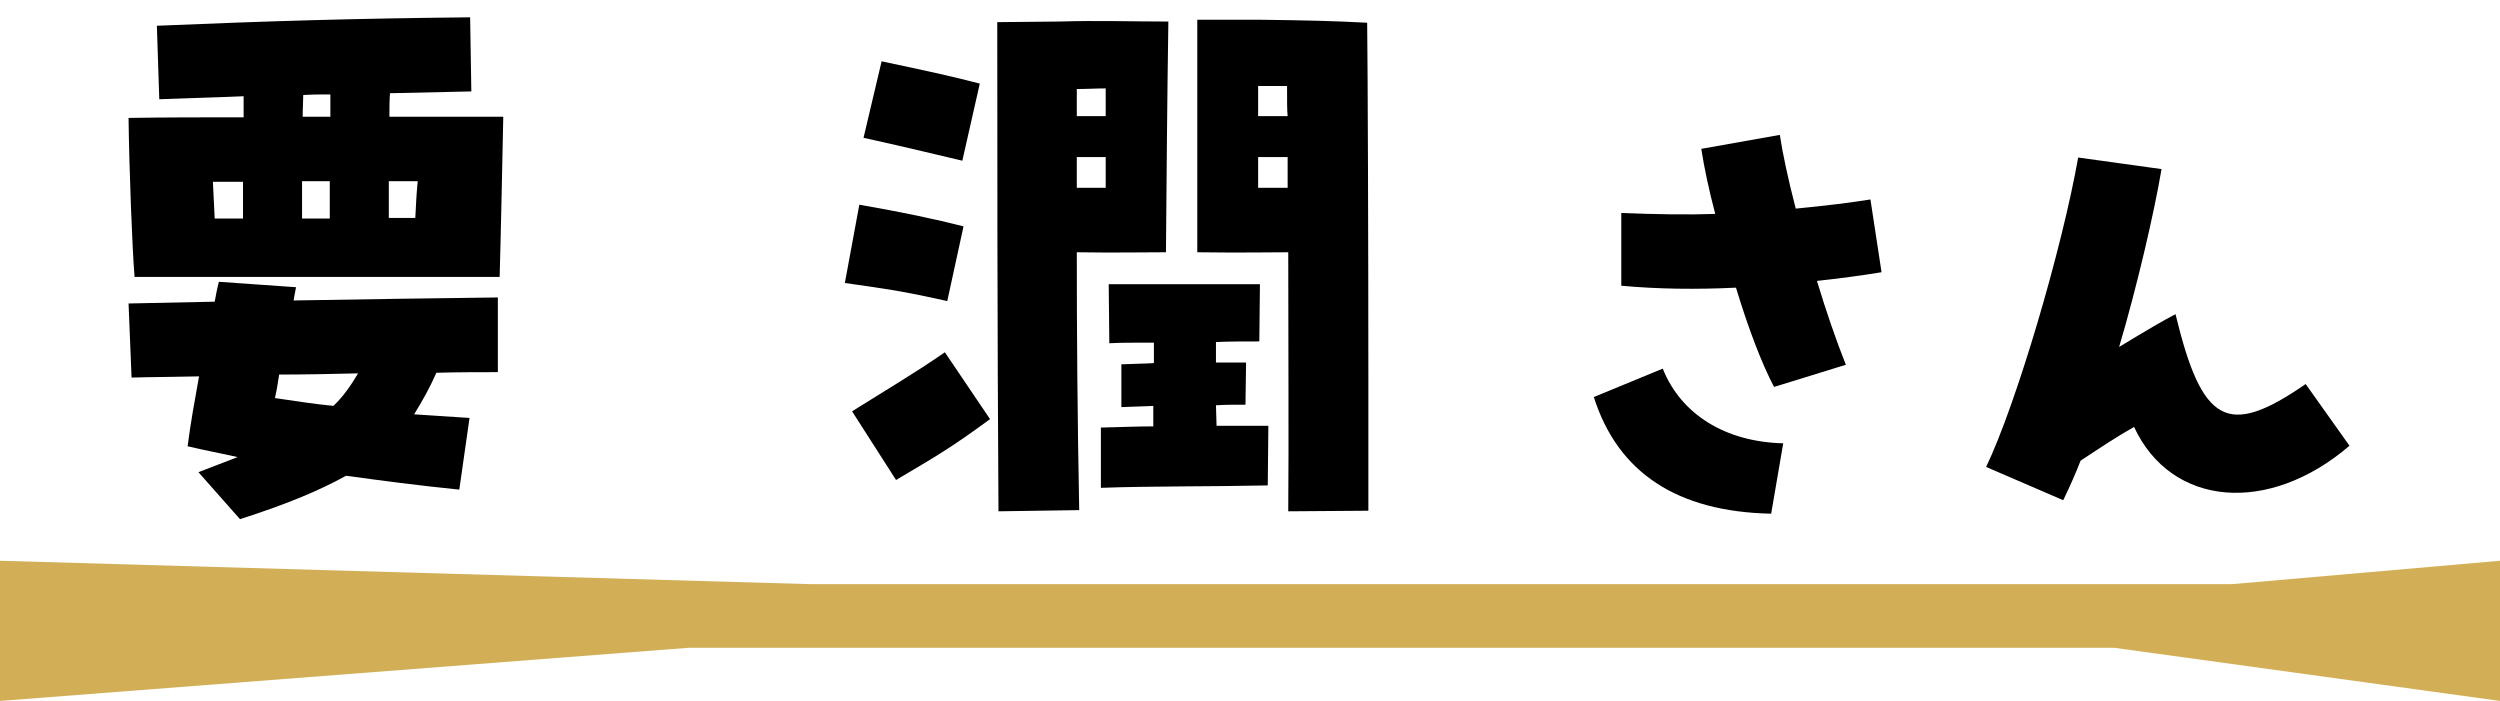
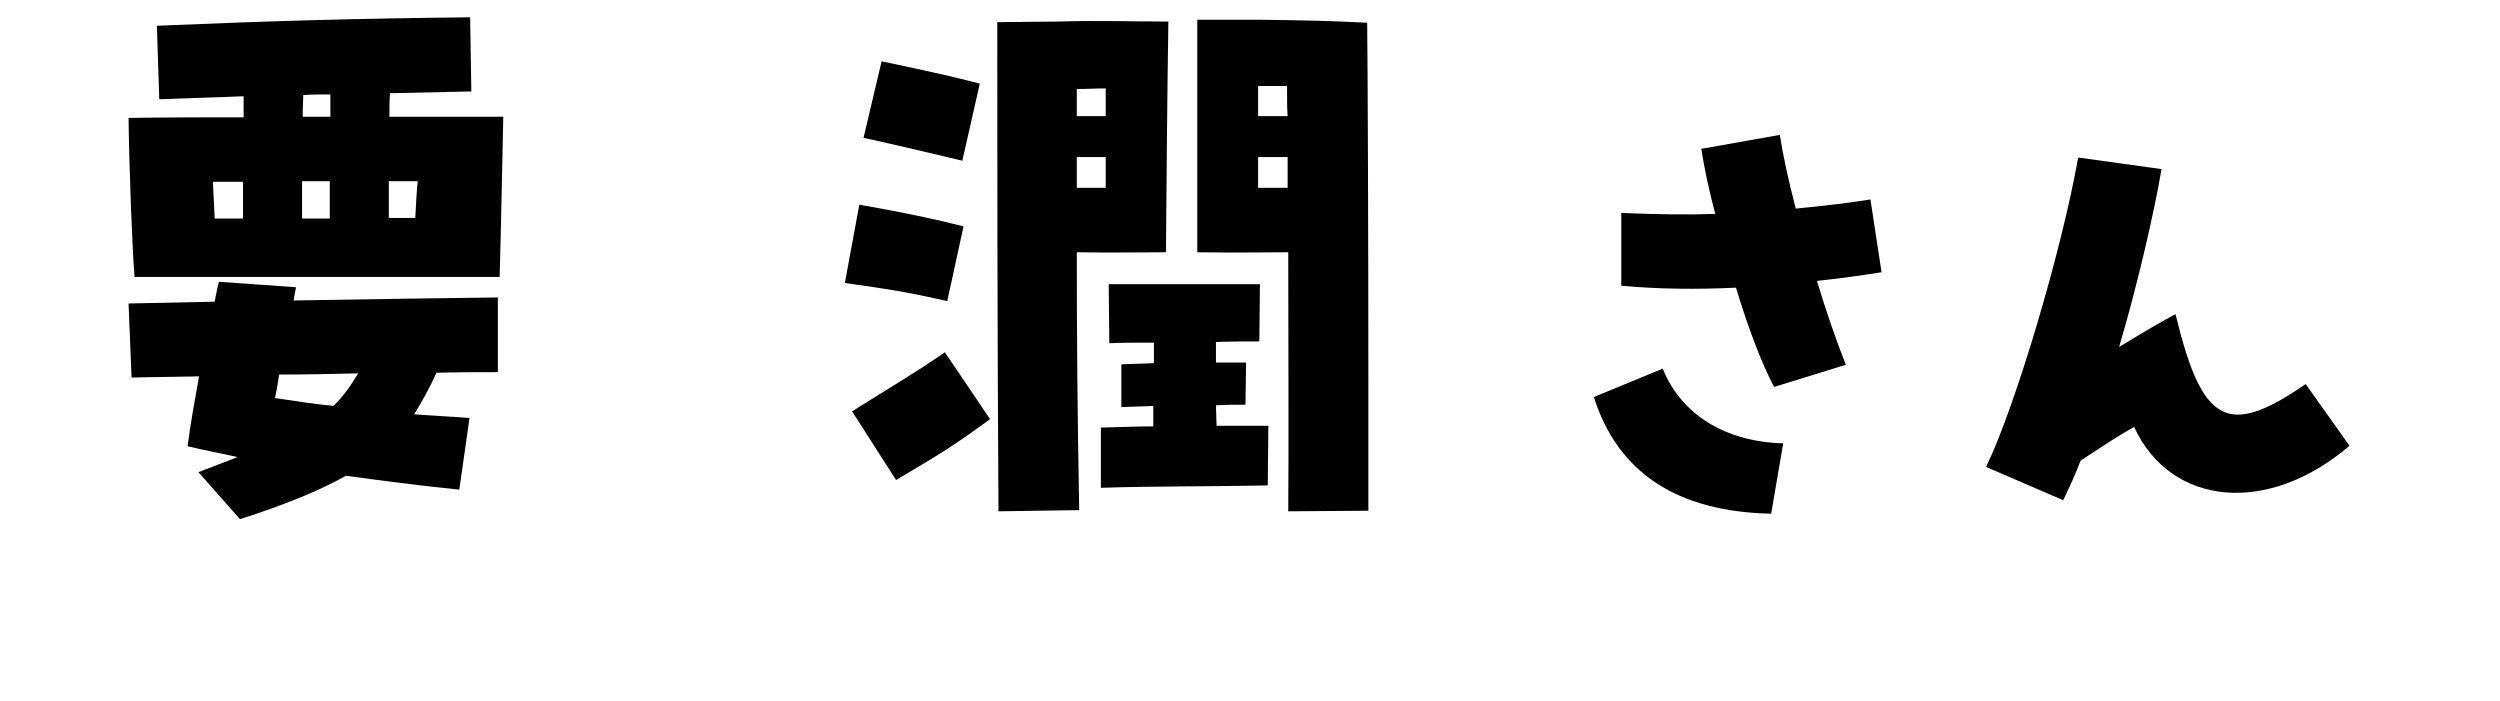
<svg xmlns="http://www.w3.org/2000/svg" width="107" height="30" viewBox="0 0 107 30" fill="none">
  <path d="M5.76 11.854C5.657 10.643 5.528 7.162 5.502 5.047C7.075 5.021 8.699 5.021 10.427 5.021V4.119C9.292 4.171 8.106 4.196 6.817 4.248L6.714 1.102C11.613 0.896 15.12 0.793 20.122 0.741L20.173 3.913L16.692 3.99C16.667 4.274 16.667 4.635 16.667 4.996H21.54C21.514 6.259 21.437 10.075 21.385 11.854C15.429 11.854 12.051 11.854 5.76 11.854ZM12.954 4.996H14.14V4.042C13.753 4.042 13.366 4.042 12.979 4.067C12.979 4.351 12.954 4.66 12.954 4.996ZM12.928 9.353H14.114V7.755H12.928V9.353ZM16.641 9.327H17.775C17.801 8.786 17.827 8.27 17.878 7.755H16.641V9.327ZM9.189 9.353H10.401V7.78H9.112L9.189 9.353ZM10.272 22.22L8.493 20.209L10.169 19.564C9.499 19.409 8.777 19.28 8.029 19.1C8.158 18.094 8.338 17.114 8.519 16.109C7.513 16.134 6.533 16.134 5.631 16.16L5.502 12.989L9.189 12.912C9.241 12.628 9.292 12.344 9.37 12.061L12.67 12.293C12.644 12.473 12.593 12.654 12.567 12.86C15.661 12.808 18.961 12.757 21.308 12.731V15.928C20.483 15.928 19.606 15.928 18.678 15.954C18.394 16.599 18.059 17.192 17.724 17.733L20.096 17.888L19.658 20.956C17.878 20.776 16.331 20.57 14.81 20.363C13.65 21.008 12.206 21.601 10.272 22.22ZM14.269 17.372C14.655 17.011 14.991 16.547 15.326 15.98C14.217 16.006 13.082 16.031 11.948 16.031C11.896 16.367 11.845 16.702 11.768 17.037C12.644 17.166 13.469 17.295 14.269 17.372ZM51.244 10.797V0.844H53.848C55.962 0.87 57.071 0.896 58.515 0.973C58.541 3.113 58.566 10.462 58.566 16.341C58.566 18.481 58.566 20.441 58.566 21.859L55.137 21.884C55.163 18.79 55.137 14.897 55.137 10.797C54.312 10.797 53.203 10.823 51.244 10.797ZM42.735 21.884C42.683 14.175 42.683 5.408 42.683 0.948L45.313 0.922C47.067 0.87 48.33 0.922 50.006 0.922C49.954 4.325 49.929 7.755 49.903 10.797C48.794 10.797 47.788 10.823 46.087 10.797C46.087 14.278 46.112 17.759 46.19 21.833L42.735 21.884ZM41.188 6.878C39.666 6.517 38.48 6.233 36.959 5.898L37.733 2.624C39.924 3.088 40.852 3.294 41.935 3.578L41.188 6.878ZM53.848 4.97H55.111C55.086 4.686 55.086 4.48 55.086 3.681H53.848V4.97ZM46.087 4.97H47.324C47.324 4.557 47.324 4.171 47.324 3.784C46.912 3.784 46.499 3.81 46.087 3.81C46.087 4.196 46.087 4.583 46.087 4.97ZM53.848 8.038H55.111C55.111 7.6 55.111 7.162 55.111 6.723H53.848V8.038ZM46.087 8.038H47.324C47.324 7.6 47.324 7.162 47.324 6.723H46.087C46.087 7.162 46.087 7.6 46.087 8.038ZM40.543 12.886C38.584 12.447 37.965 12.37 36.16 12.112L36.779 8.76C38.687 9.095 40.027 9.379 41.239 9.688L40.543 12.886ZM47.118 20.879V18.3C48.124 18.275 48.743 18.249 49.361 18.249C49.361 17.939 49.361 17.656 49.361 17.372C48.949 17.398 48.511 17.398 47.995 17.424V15.593C48.536 15.567 48.975 15.567 49.387 15.541C49.387 15.232 49.387 14.923 49.387 14.665C48.433 14.665 47.969 14.665 47.479 14.691L47.453 12.164H53.925L53.899 14.613C53.255 14.613 52.636 14.613 52.043 14.639C52.043 14.923 52.043 15.206 52.043 15.516C52.43 15.516 52.842 15.516 53.332 15.516L53.306 17.321C52.842 17.321 52.43 17.321 52.043 17.346C52.043 17.63 52.069 17.939 52.069 18.223C52.791 18.223 53.538 18.223 54.286 18.223L54.26 20.776C51.94 20.827 49.207 20.802 47.118 20.879ZM38.351 20.544L36.469 17.604C37.99 16.65 39.176 15.954 40.44 15.077L42.374 17.939C40.646 19.203 40.131 19.486 38.351 20.544Z" fill="black" />
  <path d="M75.93 16.561C75.414 15.592 74.816 14.024 74.3 12.312C72.588 12.394 70.959 12.374 69.391 12.229V9.115C70.938 9.176 72.217 9.197 73.413 9.156C73.145 8.145 72.939 7.176 72.815 6.371L76.177 5.773C76.301 6.598 76.528 7.65 76.858 8.929C78.137 8.805 79.148 8.681 80.055 8.537L80.53 11.652C79.643 11.796 78.714 11.92 77.766 12.023C78.137 13.261 78.591 14.581 79.003 15.612L75.93 16.561ZM75.806 21.986C71.784 21.904 69.246 20.233 68.215 16.994L71.165 15.777C71.949 17.737 73.846 18.913 76.322 18.974L75.806 21.986ZM88.306 21.409L85.006 19.985C86.285 17.324 88.244 10.703 88.946 6.742L92.514 7.237C92.184 9.176 91.462 12.271 90.699 14.849C91.895 14.127 92.555 13.735 93.112 13.446C94.247 18.149 95.34 18.748 98.682 16.437L100.559 19.078C97.094 22.048 92.927 21.697 91.338 18.273C90.637 18.665 89.956 19.119 89.049 19.717C88.843 20.253 88.595 20.81 88.306 21.409Z" fill="black" />
-   <path d="M0 30V24L34.62 25H49.391H84.104H95.552L107 24V30L90.5 27.727H62.686H29.45L0 30Z" fill="#D2AF57" />
</svg>